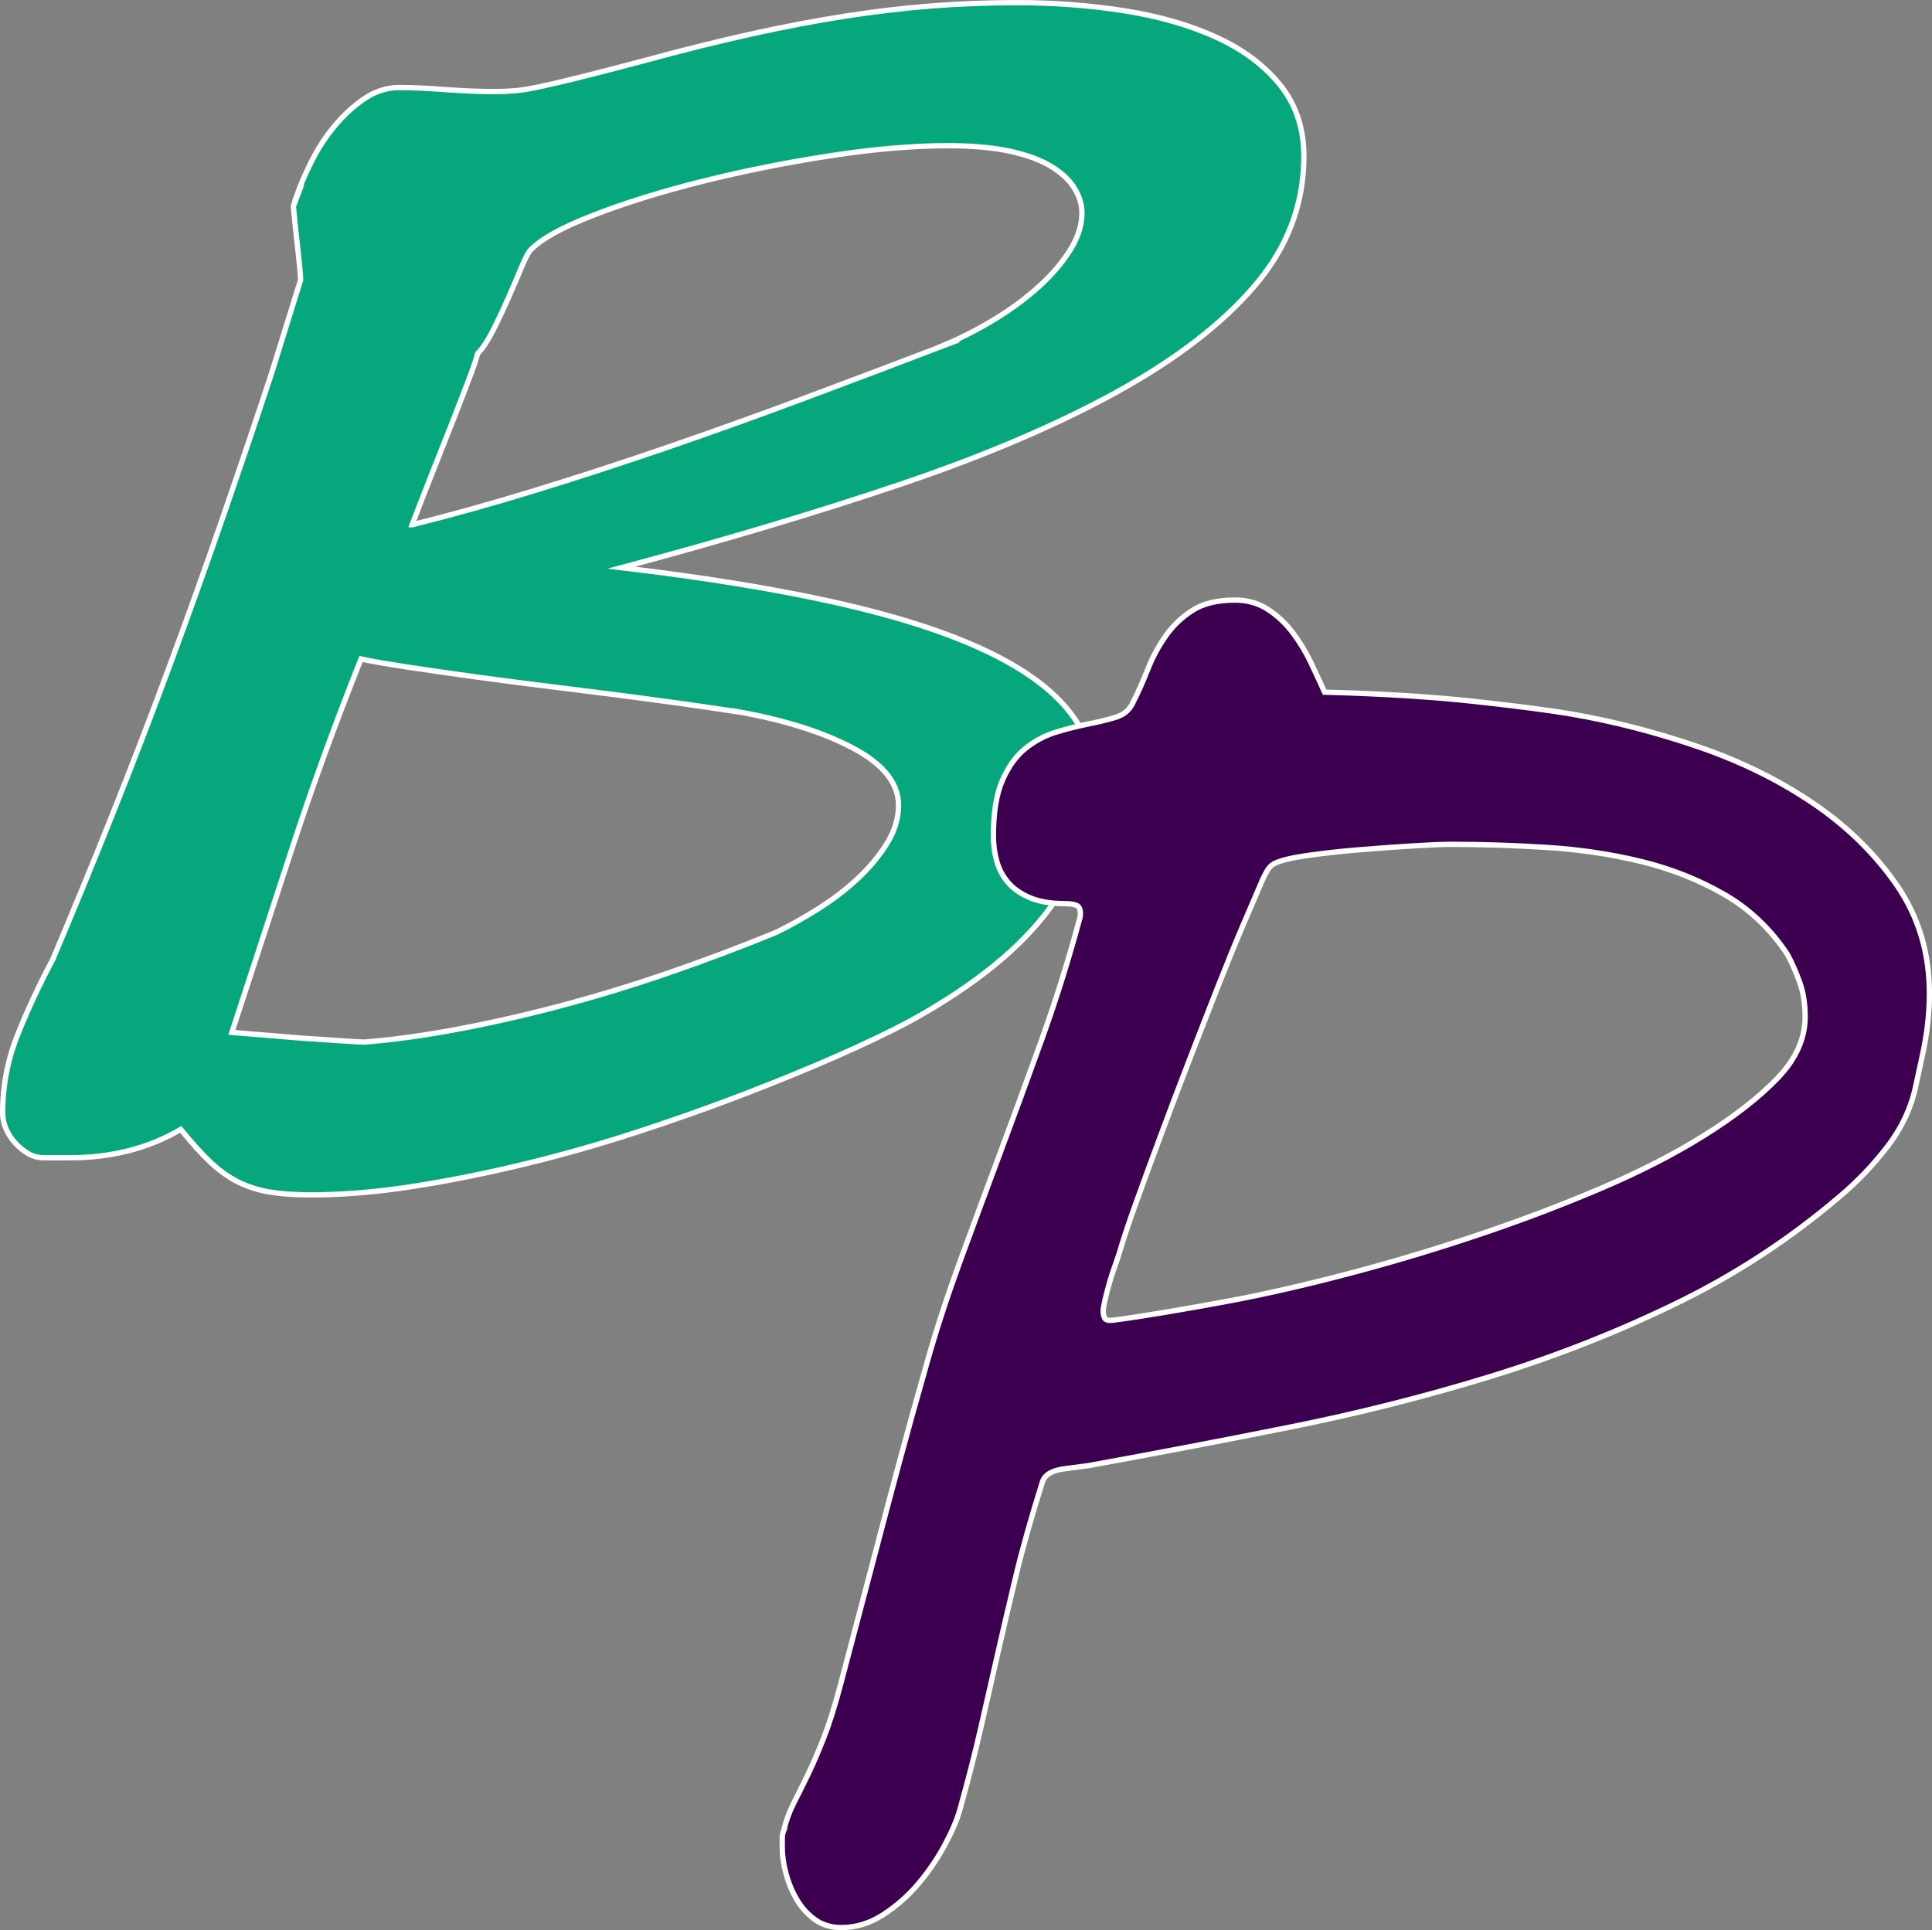
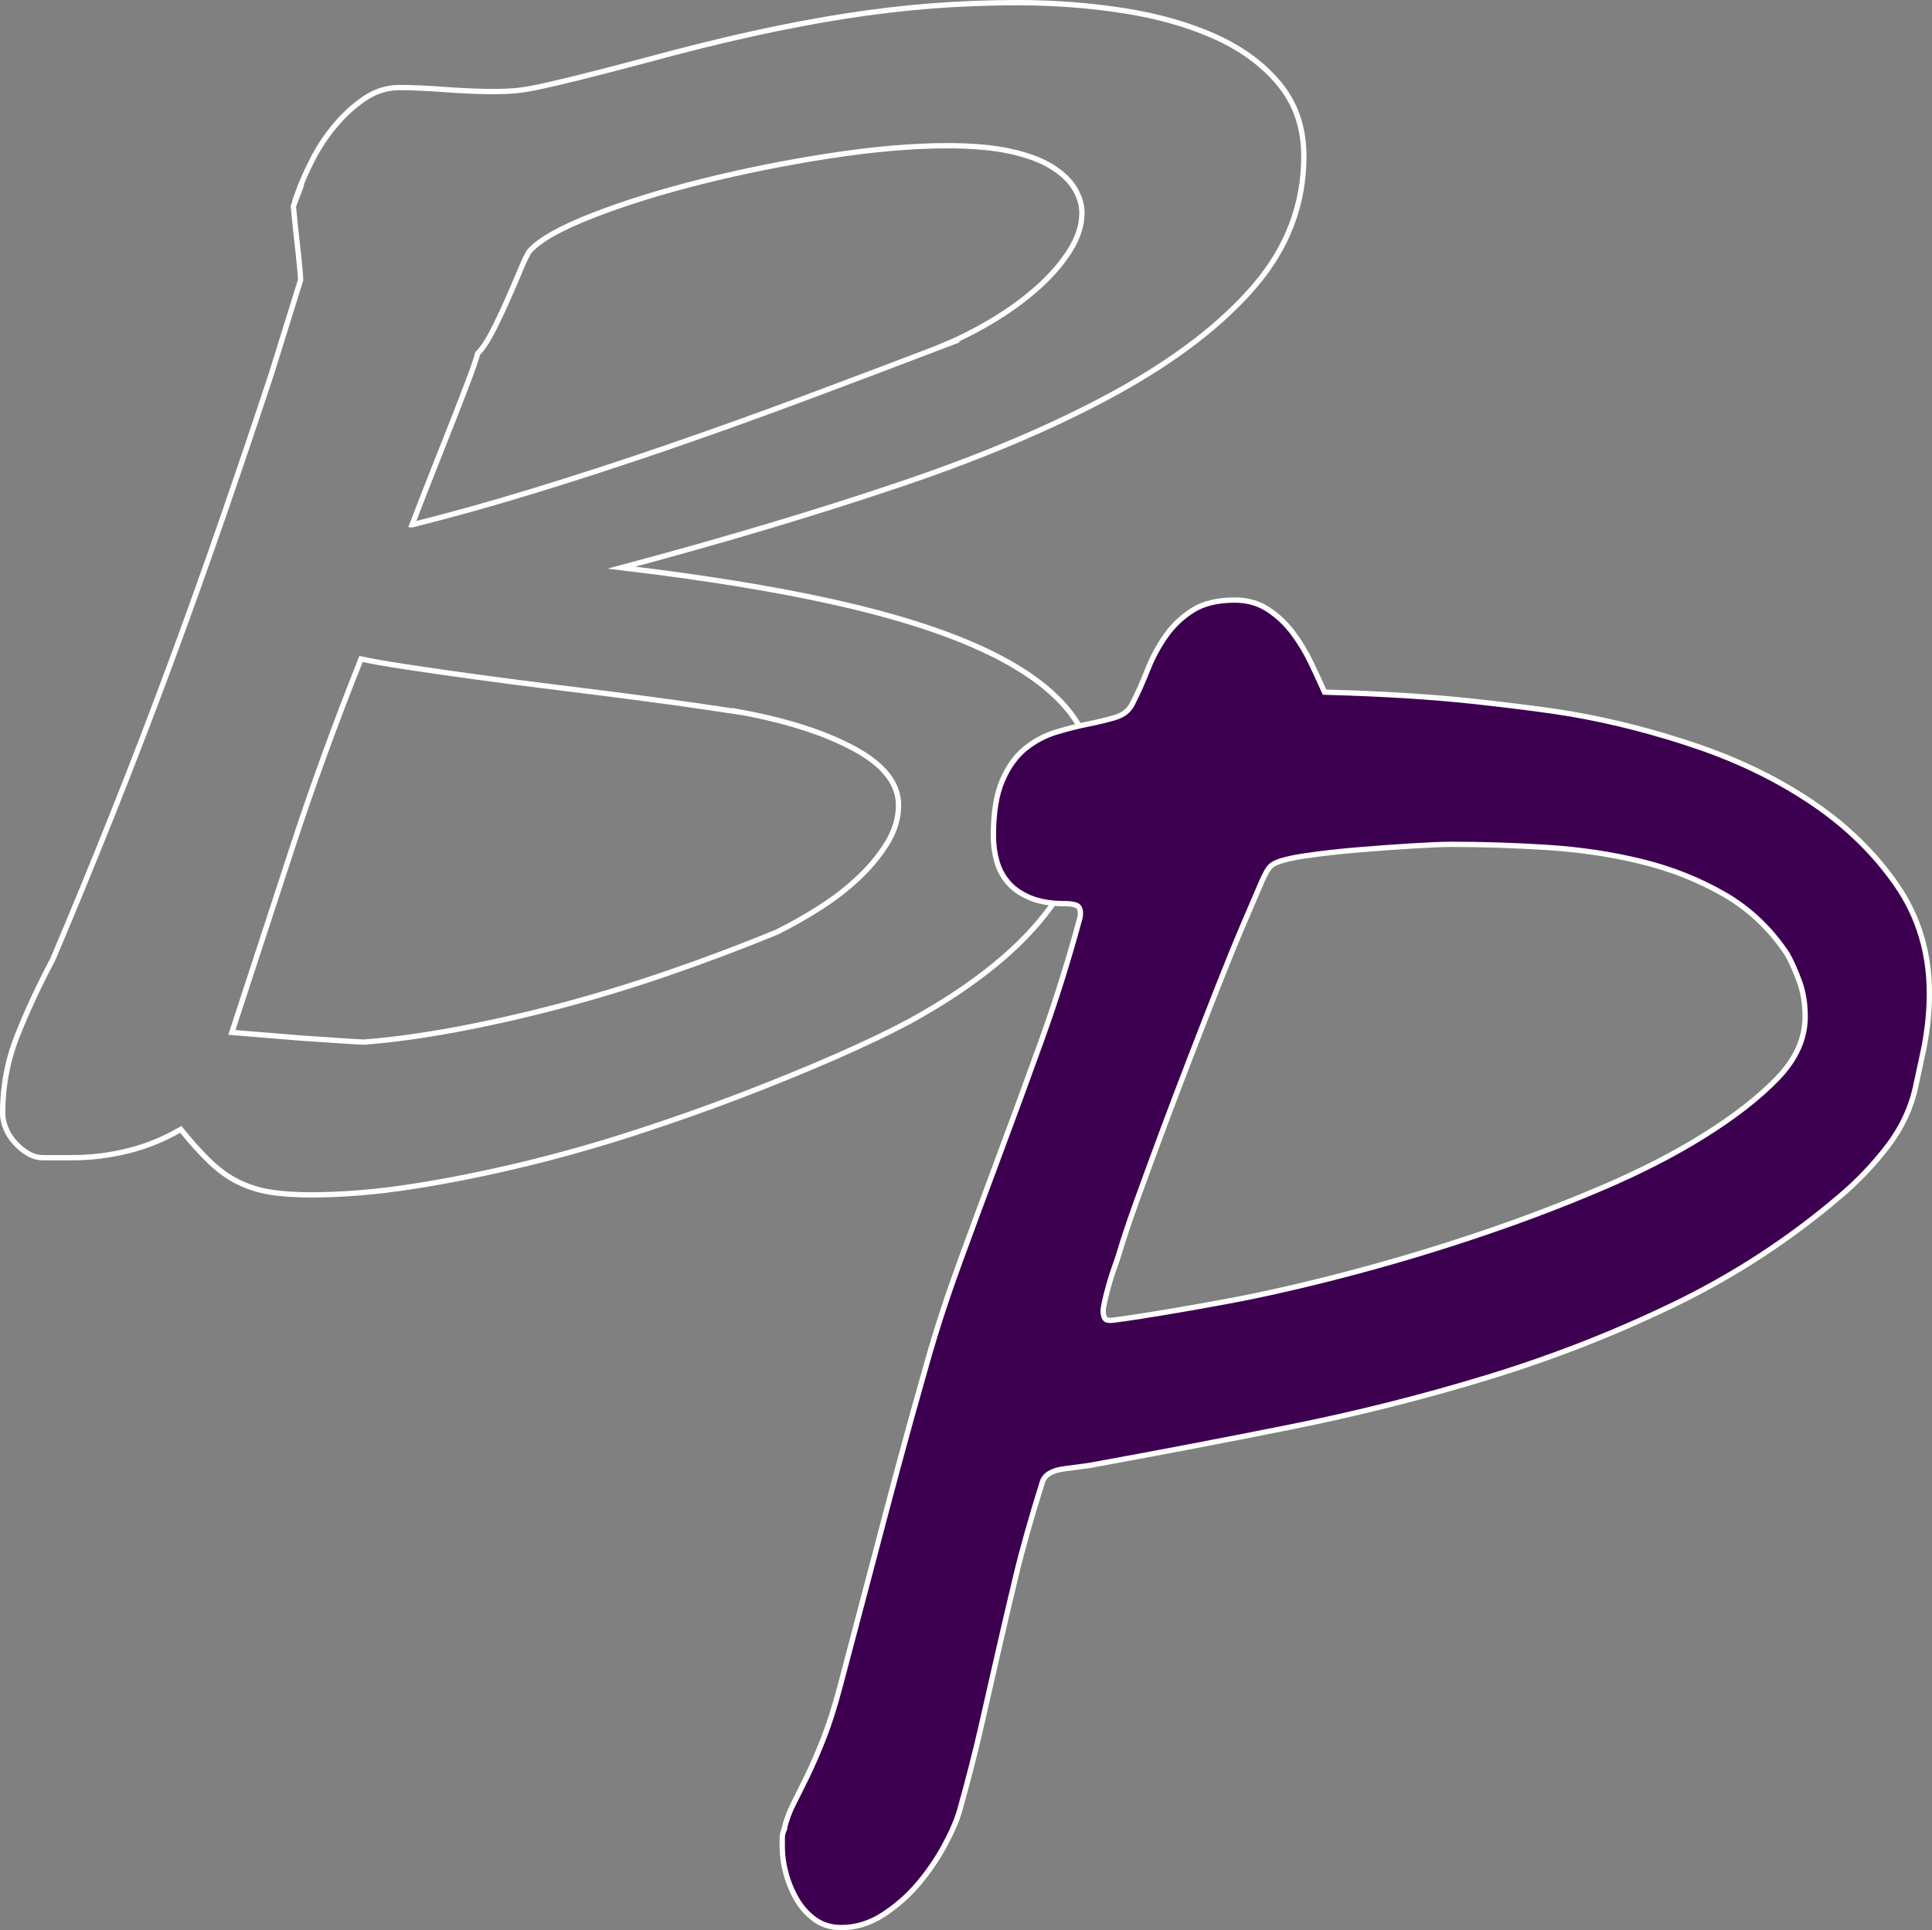
<svg xmlns="http://www.w3.org/2000/svg" id="Layer_2" data-name="Layer 2" viewBox="0 0 1455 1454">
  <rect x="0" y="0" width="1455" height="1454" fill="#808080" stroke="none" />
  <defs>
    <style>
      .cls-1 {
        fill: #3d0050;
      }

      .cls-1, .cls-2 {
        stroke: #fff;
        stroke-miterlimit: 10;
        stroke-width: 4px;
      }

      .cls-2 {
        fill: none;
      }

      .cls-3 {
        fill: #06a77d;
      }
    </style>
  </defs>
  <g id="Layer_1-2" data-name="Layer 1">
    <g>
-       <path class="cls-3" d="m825.01,592.6c0,29.23-11.12,59.27-33.34,90.11-22.23,30.85-57.67,59.67-106.31,86.46-15.17,8.12-33.61,16.95-55.31,26.49-21.71,9.54-45.25,19.18-70.61,28.92-25.37,9.74-52.05,19.18-80.03,28.31-27.99,9.13-56.23,17.15-84.73,24.05-28.51,6.9-56.36,12.48-83.56,16.74-27.2,4.26-52.83,6.39-76.89,6.39-12.04,0-22.36-.71-30.99-2.13-8.63-1.42-16.61-3.96-23.93-7.61-7.33-3.65-14.39-8.73-21.18-15.22-6.8-6.5-14.12-14.61-21.97-24.35-12.55,7.31-25.77,12.69-39.62,16.13-13.86,3.45-27.85,5.18-41.97,5.18h-21.97c-4.19,0-8.11-1.12-11.77-3.35-3.66-2.23-6.94-4.97-9.81-8.22-2.88-3.25-5.1-6.79-6.67-10.66-1.57-3.85-2.35-7.61-2.35-11.26,0-20.7,3.79-40.49,11.38-59.36,7.58-18.87,16.34-37.65,26.28-56.32,14.64-34.5,29.55-70.73,44.72-108.68,15.17-37.95,29.81-76,43.94-114.16,14.12-38.15,27.59-75.8,40.41-112.94,12.81-37.14,24.71-72.35,35.7-105.64l21.97-70.63c0-1.22-.27-4.66-.78-10.35-.53-5.68-1.18-11.87-1.96-18.57s-1.44-12.88-1.96-18.57l-.78-7.92,3.92-10.35-.78.61c2.61-7.31,6.28-15.62,10.98-24.96,4.71-9.33,10.46-18.06,17.26-26.18,6.79-8.12,14.25-14.92,22.36-20.4,8.1-5.48,16.87-8.22,26.28-8.22,8.89,0,20.27.51,34.13,1.52,13.86,1.02,26.28,1.52,37.27,1.52,5.23,0,10.32-.2,15.3-.61,4.97-.4,11.24-1.42,18.83-3.04,7.58-1.62,17.52-3.96,29.81-7,12.29-3.04,28.37-7.2,48.25-12.48,29.81-8.12,57.14-14.92,81.99-20.4,24.84-5.48,48.38-9.94,70.61-13.4,22.23-3.45,43.8-5.99,64.73-7.61,20.92-1.62,42.37-2.44,64.33-2.44,27.72,0,54.53,2.03,80.42,6.09,25.89,4.06,48.9,10.66,69.04,19.79,20.13,9.13,36.22,21.11,48.25,35.92,12.03,14.82,18.04,32.78,18.04,53.88,0,36.13-12.29,68.6-36.87,97.42-24.59,28.82-59.37,55.61-104.35,80.37-44.99,24.76-98.99,47.8-162.01,69.11-63.03,21.31-133.25,42.32-210.66,63.02,61.71,7.31,114.94,15.93,159.66,25.88,44.72,9.95,81.72,21.61,111.02,35.01,29.29,13.4,51,28.62,65.12,45.66,14.12,17.05,21.18,36.53,21.18,58.45Zm-266.75-56.02c-5.23-.81-14.78-2.23-28.64-4.26-13.86-2.03-30.08-4.26-48.64-6.7-18.57-2.44-38.58-4.97-60.02-7.61-21.45-2.64-41.85-5.27-61.2-7.92-19.36-2.64-37.01-5.18-52.96-7.61-15.96-2.44-27.59-4.46-34.91-6.09-19.88,49.93-37.27,97.72-52.17,143.39-14.91,45.66-29.95,91.63-45.11,137.91l51.78,4.26c12.03.82,22.62,1.52,31.77,2.13,9.15.61,14.51.91,16.08.91,20.92-1.62,43.94-4.77,69.04-9.44,25.11-4.66,51.12-10.55,78.06-17.66,26.93-7.1,54.26-15.42,81.99-24.96,27.72-9.53,54.92-19.79,81.59-30.75,9.93-4.87,20.4-10.75,31.38-17.66,10.98-6.9,20.92-14.51,29.81-22.83,8.89-8.32,16.21-17.15,21.97-26.49,5.75-9.33,8.63-18.87,8.63-28.62,0-16.23-10.98-30.34-32.95-42.32-21.97-11.97-50.48-21.21-85.52-27.7Zm-247.92-141.26c29.29-7.31,60.14-15.93,92.58-25.88,32.43-9.94,65.77-20.8,100.03-32.57,34.25-11.77,69.04-24.25,104.35-37.45,35.31-13.19,70.48-26.49,105.52-39.88h-.78c12.55-5.27,24.97-11.67,37.27-19.18,12.29-7.51,23.27-15.62,32.95-24.35,9.67-8.73,17.52-17.86,23.54-27.4,6.01-9.53,9.02-18.97,9.02-28.31,0-6.09-1.84-12.18-5.49-18.27-3.66-6.09-9.41-11.57-17.26-16.44-7.85-4.87-18.18-8.73-30.99-11.57-12.82-2.84-28.64-4.26-47.47-4.26-26.16,0-55.7,2.54-88.66,7.61-32.95,5.08-64.86,11.47-95.72,19.18-30.86,7.71-58.32,16.24-82.38,25.57-24.06,9.34-40.01,18.27-47.86,26.79-1.57,2.03-3.8,6.5-6.67,13.4-2.88,6.9-6.15,14.52-9.81,22.83-3.66,8.32-7.45,16.34-11.38,24.05-3.92,7.71-7.72,13.4-11.38,17.05-1.05,4.06-3.14,10.25-6.28,18.57-3.14,8.32-6.94,18.17-11.38,29.53-4.45,11.37-9.41,23.95-14.91,37.75-5.49,13.8-11.12,28.21-16.87,43.23Z" />
      <path class="cls-2" d="m825.01,592.6c0,29.23-11.12,59.27-33.34,90.11-22.23,30.85-57.67,59.67-106.31,86.46-15.17,8.12-33.61,16.95-55.31,26.49-21.71,9.54-45.25,19.18-70.61,28.92-25.37,9.74-52.05,19.18-80.03,28.31-27.99,9.13-56.23,17.15-84.73,24.05-28.51,6.9-56.36,12.48-83.56,16.74-27.2,4.26-52.83,6.39-76.89,6.39-12.04,0-22.36-.71-30.99-2.13-8.63-1.42-16.61-3.96-23.93-7.61-7.33-3.65-14.39-8.73-21.18-15.22-6.8-6.5-14.12-14.61-21.97-24.35-12.55,7.31-25.77,12.69-39.62,16.13-13.86,3.45-27.85,5.18-41.97,5.18h-21.97c-4.19,0-8.11-1.12-11.77-3.35-3.66-2.23-6.94-4.97-9.81-8.22-2.88-3.25-5.1-6.79-6.67-10.66-1.57-3.85-2.35-7.61-2.35-11.26,0-20.7,3.79-40.49,11.38-59.36,7.58-18.87,16.34-37.65,26.28-56.32,14.64-34.5,29.55-70.73,44.72-108.68,15.17-37.95,29.81-76,43.94-114.16,14.12-38.15,27.59-75.8,40.41-112.94,12.81-37.14,24.71-72.35,35.7-105.64l21.97-70.63c0-1.22-.27-4.66-.78-10.35-.53-5.68-1.18-11.87-1.96-18.57s-1.44-12.88-1.96-18.57l-.78-7.92,3.92-10.35-.78.61c2.61-7.31,6.28-15.62,10.98-24.96,4.71-9.33,10.46-18.06,17.26-26.18,6.79-8.12,14.25-14.92,22.36-20.4,8.1-5.48,16.87-8.22,26.28-8.22,8.89,0,20.27.51,34.13,1.52,13.86,1.02,26.28,1.52,37.27,1.52,5.23,0,10.32-.2,15.3-.61,4.97-.4,11.24-1.42,18.83-3.04,7.58-1.62,17.52-3.96,29.81-7,12.29-3.04,28.37-7.2,48.25-12.48,29.81-8.12,57.14-14.92,81.99-20.4,24.84-5.48,48.38-9.94,70.61-13.4,22.23-3.45,43.8-5.99,64.73-7.61,20.92-1.62,42.37-2.44,64.33-2.44,27.72,0,54.53,2.03,80.42,6.09,25.89,4.06,48.9,10.66,69.04,19.79,20.13,9.13,36.22,21.11,48.25,35.92,12.03,14.82,18.04,32.78,18.04,53.88,0,36.13-12.29,68.6-36.87,97.42-24.59,28.82-59.37,55.61-104.35,80.37-44.99,24.76-98.99,47.8-162.01,69.11-63.03,21.31-133.25,42.32-210.66,63.02,61.71,7.31,114.94,15.93,159.66,25.88,44.72,9.95,81.72,21.61,111.02,35.01,29.29,13.4,51,28.62,65.12,45.66,14.12,17.05,21.18,36.53,21.18,58.45Zm-266.75-56.02c-5.23-.81-14.78-2.23-28.64-4.26-13.86-2.03-30.08-4.26-48.64-6.7-18.57-2.44-38.58-4.97-60.02-7.61-21.45-2.64-41.85-5.27-61.2-7.92-19.36-2.64-37.01-5.18-52.96-7.61-15.96-2.44-27.59-4.46-34.91-6.09-19.88,49.93-37.27,97.72-52.17,143.39-14.91,45.66-29.95,91.63-45.11,137.91l51.78,4.26c12.03.82,22.62,1.52,31.77,2.13,9.15.61,14.51.91,16.08.91,20.92-1.62,43.94-4.77,69.04-9.44,25.11-4.66,51.12-10.55,78.06-17.66,26.93-7.1,54.26-15.42,81.99-24.96,27.72-9.53,54.92-19.79,81.59-30.75,9.93-4.87,20.4-10.75,31.38-17.66,10.98-6.9,20.92-14.51,29.81-22.83,8.89-8.32,16.21-17.15,21.97-26.49,5.75-9.33,8.63-18.87,8.63-28.62,0-16.23-10.98-30.34-32.95-42.32-21.97-11.97-50.48-21.21-85.52-27.7Zm-247.92-141.26c29.29-7.31,60.14-15.93,92.58-25.88,32.43-9.94,65.77-20.8,100.03-32.57,34.25-11.77,69.04-24.25,104.35-37.45,35.31-13.19,70.48-26.49,105.52-39.88h-.78c12.55-5.27,24.97-11.67,37.27-19.18,12.29-7.51,23.27-15.62,32.95-24.35,9.67-8.73,17.52-17.86,23.54-27.4,6.01-9.53,9.02-18.97,9.02-28.31,0-6.09-1.84-12.18-5.49-18.27-3.66-6.09-9.41-11.57-17.26-16.44-7.85-4.87-18.18-8.73-30.99-11.57-12.82-2.84-28.64-4.26-47.47-4.26-26.16,0-55.7,2.54-88.66,7.61-32.95,5.08-64.86,11.47-95.72,19.18-30.86,7.71-58.32,16.24-82.38,25.57-24.06,9.34-40.01,18.27-47.86,26.79-1.57,2.03-3.8,6.5-6.67,13.4-2.88,6.9-6.15,14.52-9.81,22.83-3.66,8.32-7.45,16.34-11.38,24.05-3.92,7.71-7.72,13.4-11.38,17.05-1.05,4.06-3.14,10.25-6.28,18.57-3.14,8.32-6.94,18.17-11.38,29.53-4.45,11.37-9.41,23.95-14.91,37.75-5.49,13.8-11.12,28.21-16.87,43.23Z" />
    </g>
-     <path class="cls-1" d="m590.34,1378.51c1.69-7.05,4.14-13.72,7.32-19.99,3.18-6.27,6.68-13.32,10.5-21.16,3.82-7.84,7.84-17.14,12.09-27.92,4.24-10.78,8.48-24.2,12.72-40.27l24.81-94.06c5.94-22.73,12.09-45.95,18.45-69.66,6.36-23.71,13.78-50.46,22.27-80.25,6.78-23.9,14.95-48.89,24.49-74.96,9.54-26.06,19.51-53,29.9-80.83,10.39-27.82,20.89-56.44,31.49-85.83,10.6-29.39,20.14-59.76,28.63-91.12.42-1.18.64-2.74.64-4.7,0-3.13-1.06-5.09-3.18-5.88-2.12-.78-4.88-1.18-8.27-1.18-10.61,0-19.4-1.47-26.4-4.41-7-2.94-12.51-6.76-16.54-11.46-4.03-4.7-6.9-10.09-8.59-16.17-1.7-6.07-2.54-12.44-2.54-19.11,0-17.24,2.23-31.06,6.68-41.45,4.45-10.38,10.18-18.42,17.18-24.1,7-5.68,14.63-9.79,22.9-12.35,8.27-2.55,16.32-4.6,24.17-6.17,7.84-1.56,14.73-3.23,20.68-5s10.18-5,12.72-9.7c4.24-8.23,8.16-16.95,11.77-26.16,3.6-9.21,8.17-17.73,13.68-25.57,5.51-7.84,12.3-14.3,20.36-19.4,8.05-5.09,18.67-7.64,31.81-7.64,9.33,0,17.6,2.35,24.81,7.05,7.21,4.7,13.46,10.58,18.77,17.64,5.29,7.05,9.86,14.6,13.68,22.63,3.82,8.04,7.21,15.39,10.18,22.05,43.68,1.18,81.53,3.53,113.56,7.05,32.01,3.53,56.09,6.67,72.21,9.41,31.81,5.49,63.72,13.72,95.75,24.69,32.01,10.98,60.86,25.19,86.52,42.62,25.65,17.44,46.64,38.02,62.98,61.73,16.32,23.72,24.49,50.85,24.49,81.42,0,15.68-1.91,31.95-5.73,48.79l-4.45,20.58c-3.4,16.46-10.5,31.75-21.31,45.86-10.82,14.11-23,26.85-36.58,38.21-37.75,32.14-79.1,59.08-124.06,80.83-44.95,21.75-91.83,40.08-140.6,54.97-48.77,14.9-98.61,27.44-149.5,37.62-50.89,10.19-101.15,19.79-150.77,28.81l-17.81,2.35c-9.76,1.18-15.48,4.51-17.18,9.99-8.49,27.04-15.17,50.76-20.04,71.13-4.88,20.38-9.44,39.88-13.68,58.5-4.24,18.62-8.49,37.24-12.72,55.85-4.24,18.62-9.54,39.29-15.9,62.02-2.12,7.45-5.94,16.27-11.45,26.46-5.52,10.19-12.09,19.79-19.72,28.81-7.63,9.01-16.44,16.75-26.4,23.22-9.97,6.47-20.47,9.7-31.49,9.7-7.63,0-14.21-1.96-19.72-5.88-5.52-3.92-10.08-8.92-13.68-14.99-3.61-6.08-6.36-12.64-8.27-19.69-1.91-7.05-2.86-13.72-2.86-19.99v-6.76c0-2.15.42-4.21,1.27-6.17Zm252.56-434.45c-.85,2.75-2.02,6.17-3.5,10.29-1.49,4.12-2.86,8.43-4.14,12.93-1.27,4.51-2.33,8.62-3.18,12.35-.85,3.73-1.27,6.37-1.27,7.94,0,1.96.32,3.63.95,5,.64,1.38,2.01,2.06,4.14,2.06,1.27,0,5.3-.49,12.09-1.47,6.78-.98,14.95-2.25,24.49-3.82,9.54-1.56,19.82-3.33,30.85-5.29,11.03-1.96,21.63-3.92,31.81-5.88,27.57-5.49,57.04-12.44,88.43-20.87,31.39-8.42,62.66-17.93,93.84-28.51,31.17-10.58,60.97-21.95,89.38-34.1,28.41-12.15,53.66-25.08,75.71-38.8,23.32-14.5,41.99-29,55.98-43.5,14-14.5,20.99-29.98,20.99-46.44,0-9.79-1.39-18.52-4.14-26.16-2.76-7.64-5.83-14.6-9.22-20.87-12.72-19.2-28.63-34.29-47.71-45.27-19.09-10.97-39.86-19.2-62.35-24.69-22.48-5.49-46.02-9.01-70.62-10.58-24.59-1.56-48.77-2.35-72.52-2.35-6.36,0-16.02.39-28.95,1.18-12.94.79-26.52,1.76-40.72,2.94-14.21,1.18-27.36,2.65-39.44,4.41-12.09,1.76-20.26,3.82-24.49,6.17-2.12,1.18-3.93,3.14-5.41,5.88-1.49,2.75-2.65,5.1-3.5,7.05-3.4,7.84-8.05,18.72-14,32.63-5.94,13.92-12.3,29.49-19.09,46.74-6.78,17.25-13.89,35.47-21.31,54.67-7.43,19.21-14.53,37.92-21.31,56.14-6.78,18.22-13.04,35.27-18.77,51.15-5.73,15.87-10.08,28.91-13.04,39.09Z" />
+     <path class="cls-1" d="m590.34,1378.51c1.69-7.05,4.14-13.72,7.32-19.99,3.18-6.27,6.68-13.32,10.5-21.16,3.82-7.84,7.84-17.14,12.09-27.92,4.24-10.78,8.48-24.2,12.72-40.27l24.81-94.06c5.94-22.73,12.09-45.95,18.45-69.66,6.36-23.71,13.78-50.46,22.27-80.25,6.78-23.9,14.95-48.89,24.49-74.96,9.54-26.06,19.51-53,29.9-80.83,10.39-27.82,20.89-56.44,31.49-85.83,10.6-29.39,20.14-59.76,28.63-91.12.42-1.18.64-2.74.64-4.7,0-3.13-1.06-5.09-3.18-5.88-2.12-.78-4.88-1.18-8.27-1.18-10.61,0-19.4-1.47-26.4-4.41-7-2.94-12.51-6.76-16.54-11.46-4.03-4.7-6.9-10.09-8.59-16.17-1.7-6.07-2.54-12.44-2.54-19.11,0-17.24,2.23-31.06,6.68-41.45,4.45-10.38,10.18-18.42,17.18-24.1,7-5.68,14.63-9.79,22.9-12.35,8.27-2.55,16.32-4.6,24.17-6.17,7.84-1.56,14.73-3.23,20.68-5s10.18-5,12.72-9.7c4.24-8.23,8.16-16.95,11.77-26.16,3.6-9.21,8.17-17.73,13.68-25.57,5.51-7.84,12.3-14.3,20.36-19.4,8.05-5.09,18.67-7.64,31.81-7.64,9.33,0,17.6,2.35,24.81,7.05,7.21,4.7,13.46,10.58,18.77,17.64,5.29,7.05,9.86,14.6,13.68,22.63,3.82,8.04,7.21,15.39,10.18,22.05,43.68,1.18,81.53,3.53,113.56,7.05,32.01,3.53,56.09,6.67,72.21,9.41,31.81,5.49,63.72,13.72,95.75,24.69,32.01,10.98,60.86,25.19,86.52,42.62,25.65,17.44,46.64,38.02,62.98,61.73,16.32,23.72,24.49,50.85,24.49,81.42,0,15.68-1.91,31.95-5.73,48.79l-4.45,20.58c-3.4,16.46-10.5,31.75-21.31,45.86-10.82,14.11-23,26.85-36.58,38.21-37.75,32.14-79.1,59.08-124.06,80.83-44.95,21.75-91.83,40.08-140.6,54.97-48.77,14.9-98.61,27.44-149.5,37.62-50.89,10.19-101.15,19.79-150.77,28.81l-17.81,2.35c-9.76,1.18-15.48,4.51-17.18,9.99-8.49,27.04-15.17,50.76-20.04,71.13-4.88,20.38-9.44,39.88-13.68,58.5-4.24,18.62-8.49,37.24-12.72,55.85-4.24,18.62-9.54,39.29-15.9,62.02-2.12,7.45-5.94,16.27-11.45,26.46-5.52,10.19-12.09,19.79-19.72,28.81-7.63,9.01-16.44,16.75-26.4,23.22-9.97,6.47-20.47,9.7-31.49,9.7-7.63,0-14.21-1.96-19.72-5.88-5.52-3.92-10.08-8.92-13.68-14.99-3.61-6.08-6.36-12.64-8.27-19.69-1.91-7.05-2.86-13.72-2.86-19.99v-6.76c0-2.15.42-4.21,1.27-6.17Zm252.56-434.45c-.85,2.75-2.02,6.17-3.5,10.29-1.49,4.12-2.86,8.43-4.14,12.93-1.27,4.51-2.33,8.62-3.18,12.35-.85,3.73-1.27,6.37-1.27,7.94,0,1.96.32,3.63.95,5,.64,1.38,2.01,2.06,4.14,2.06,1.27,0,5.3-.49,12.09-1.47,6.78-.98,14.95-2.25,24.49-3.82,9.54-1.56,19.82-3.33,30.85-5.29,11.03-1.96,21.63-3.92,31.81-5.88,27.57-5.49,57.04-12.44,88.43-20.87,31.39-8.42,62.66-17.93,93.84-28.51,31.17-10.58,60.97-21.95,89.38-34.1,28.41-12.15,53.66-25.08,75.71-38.8,23.32-14.5,41.99-29,55.98-43.5,14-14.5,20.99-29.98,20.99-46.44,0-9.79-1.39-18.52-4.14-26.16-2.76-7.64-5.83-14.6-9.22-20.87-12.72-19.2-28.63-34.29-47.71-45.27-19.09-10.97-39.86-19.2-62.35-24.69-22.48-5.49-46.02-9.01-70.62-10.58-24.59-1.56-48.77-2.35-72.52-2.35-6.36,0-16.02.39-28.95,1.18-12.94.79-26.52,1.76-40.72,2.94-14.21,1.18-27.36,2.65-39.44,4.41-12.09,1.76-20.26,3.82-24.49,6.17-2.12,1.18-3.93,3.14-5.41,5.88-1.49,2.75-2.65,5.1-3.5,7.05-3.4,7.84-8.05,18.72-14,32.63-5.94,13.92-12.3,29.49-19.09,46.74-6.78,17.25-13.89,35.47-21.31,54.67-7.43,19.21-14.53,37.92-21.31,56.14-6.78,18.22-13.04,35.27-18.77,51.15-5.73,15.87-10.08,28.91-13.04,39.09" />
  </g>
</svg>